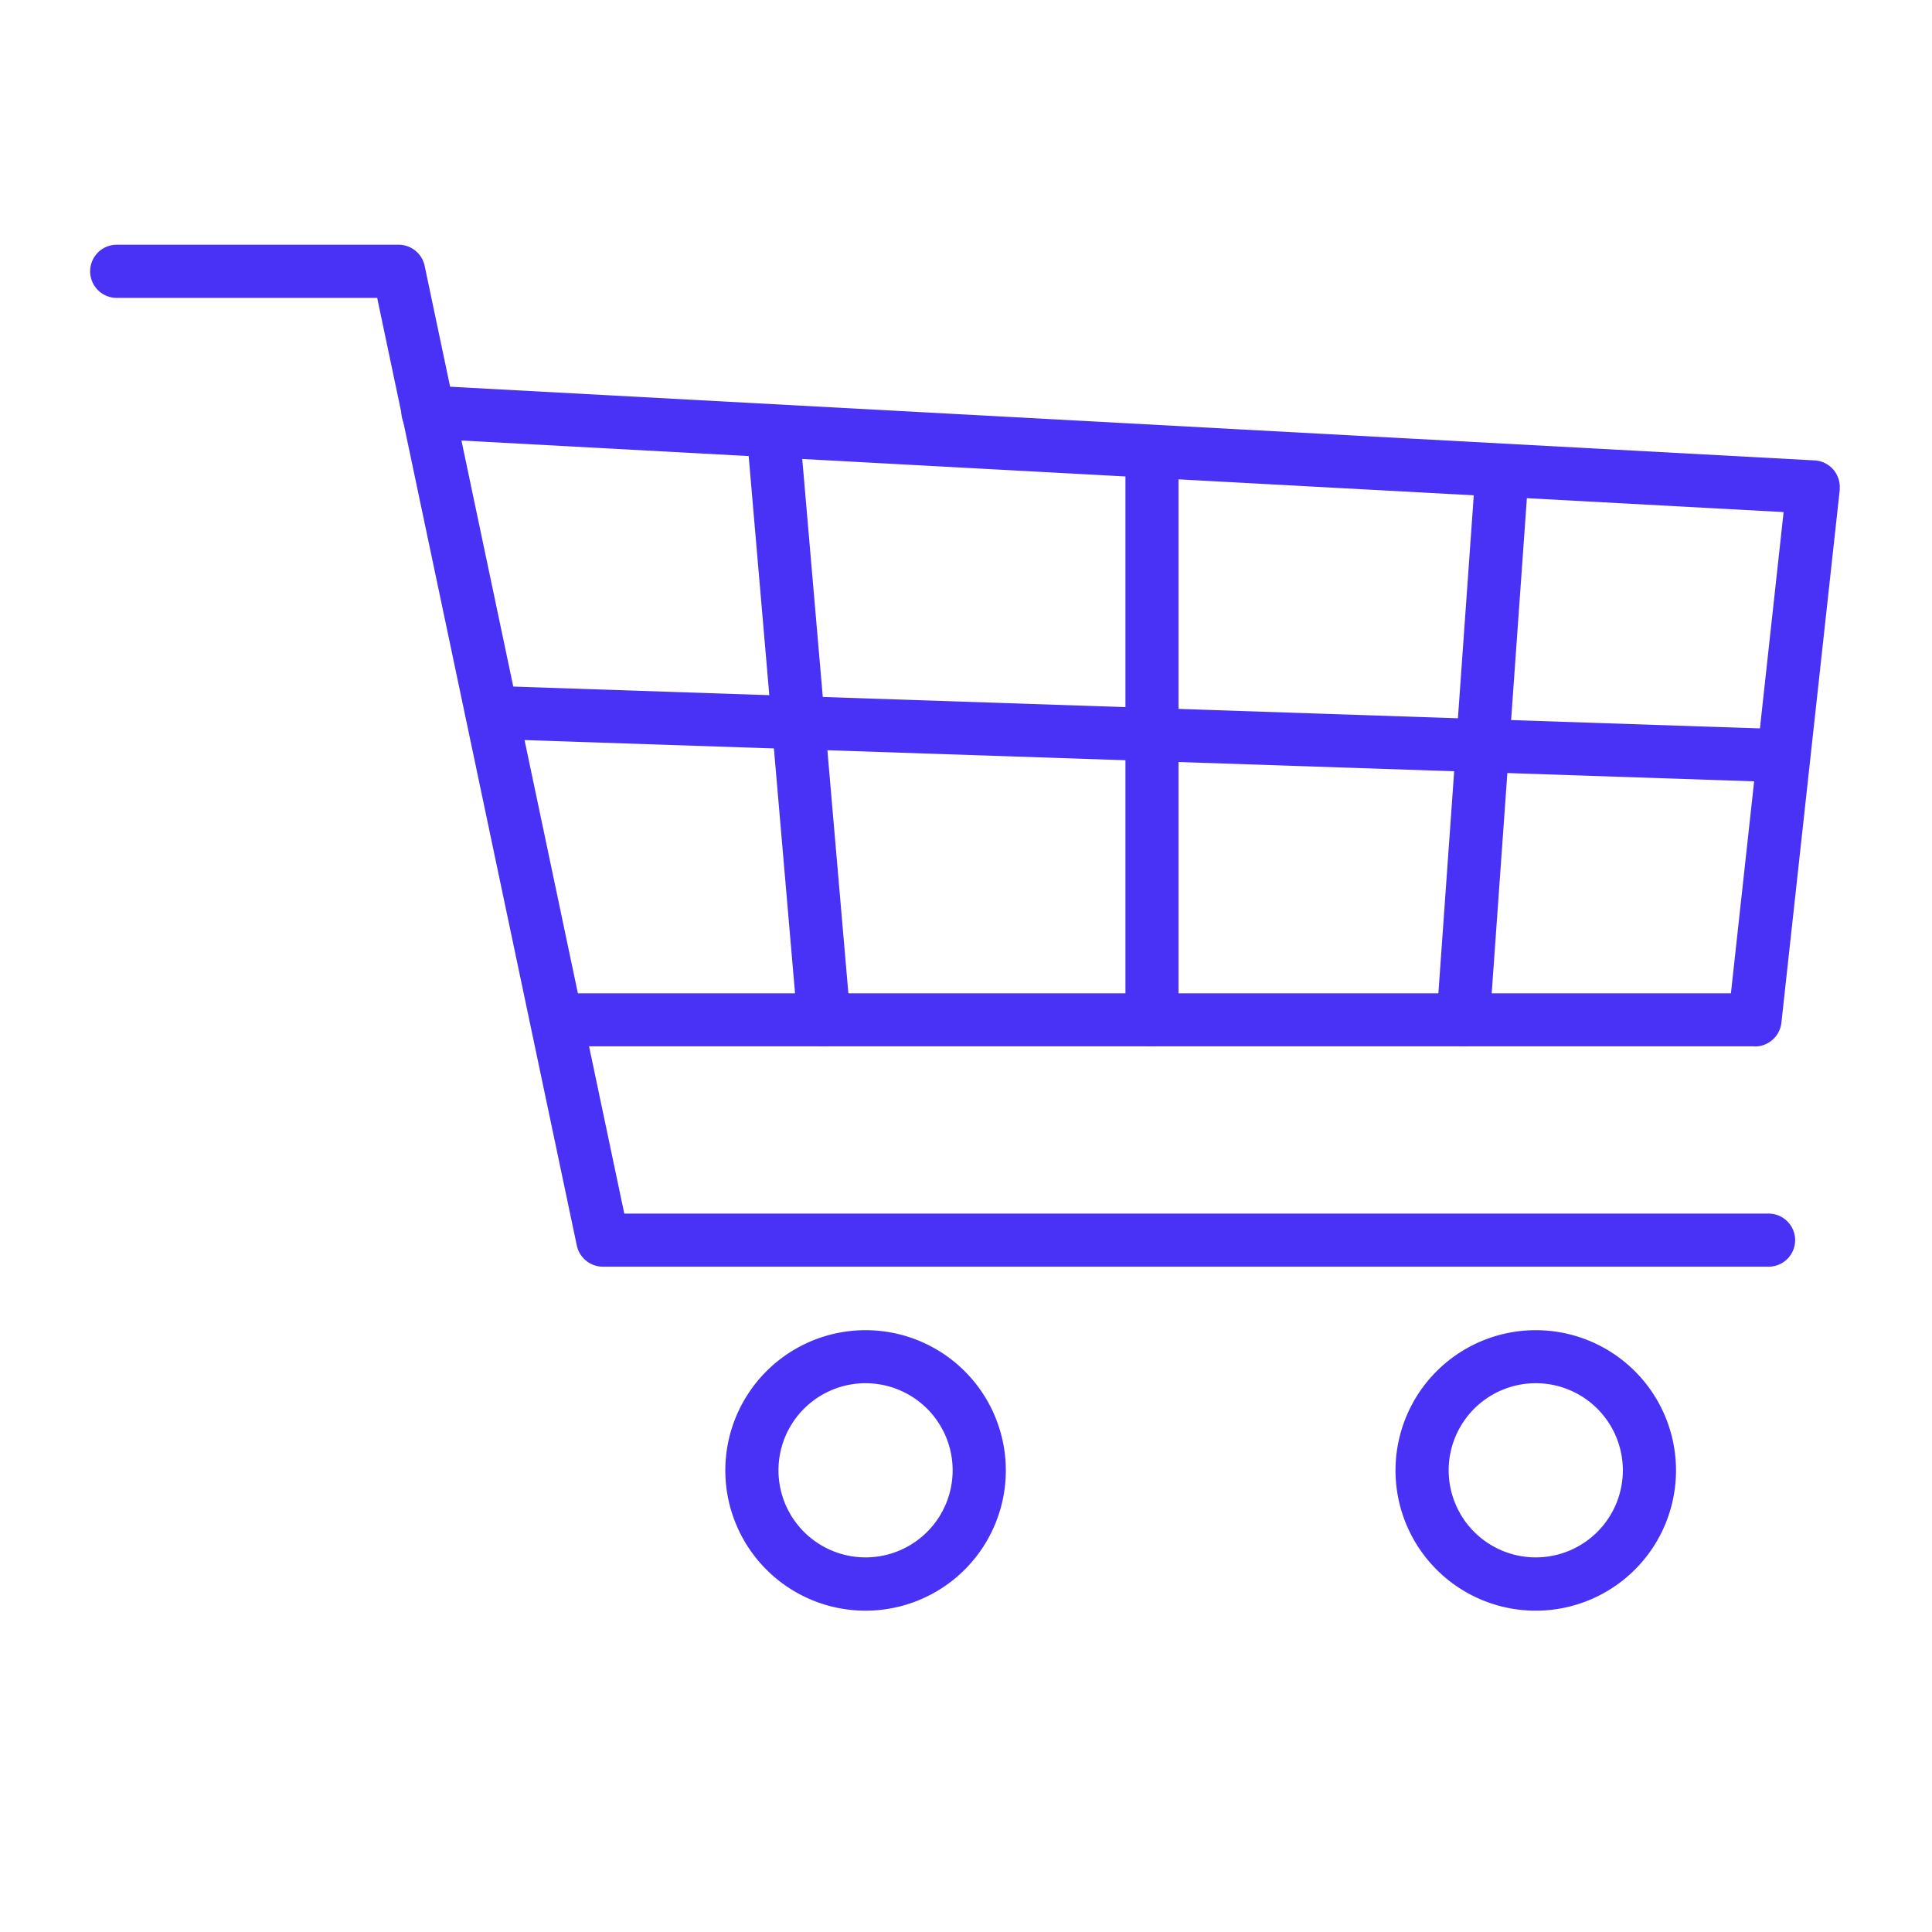
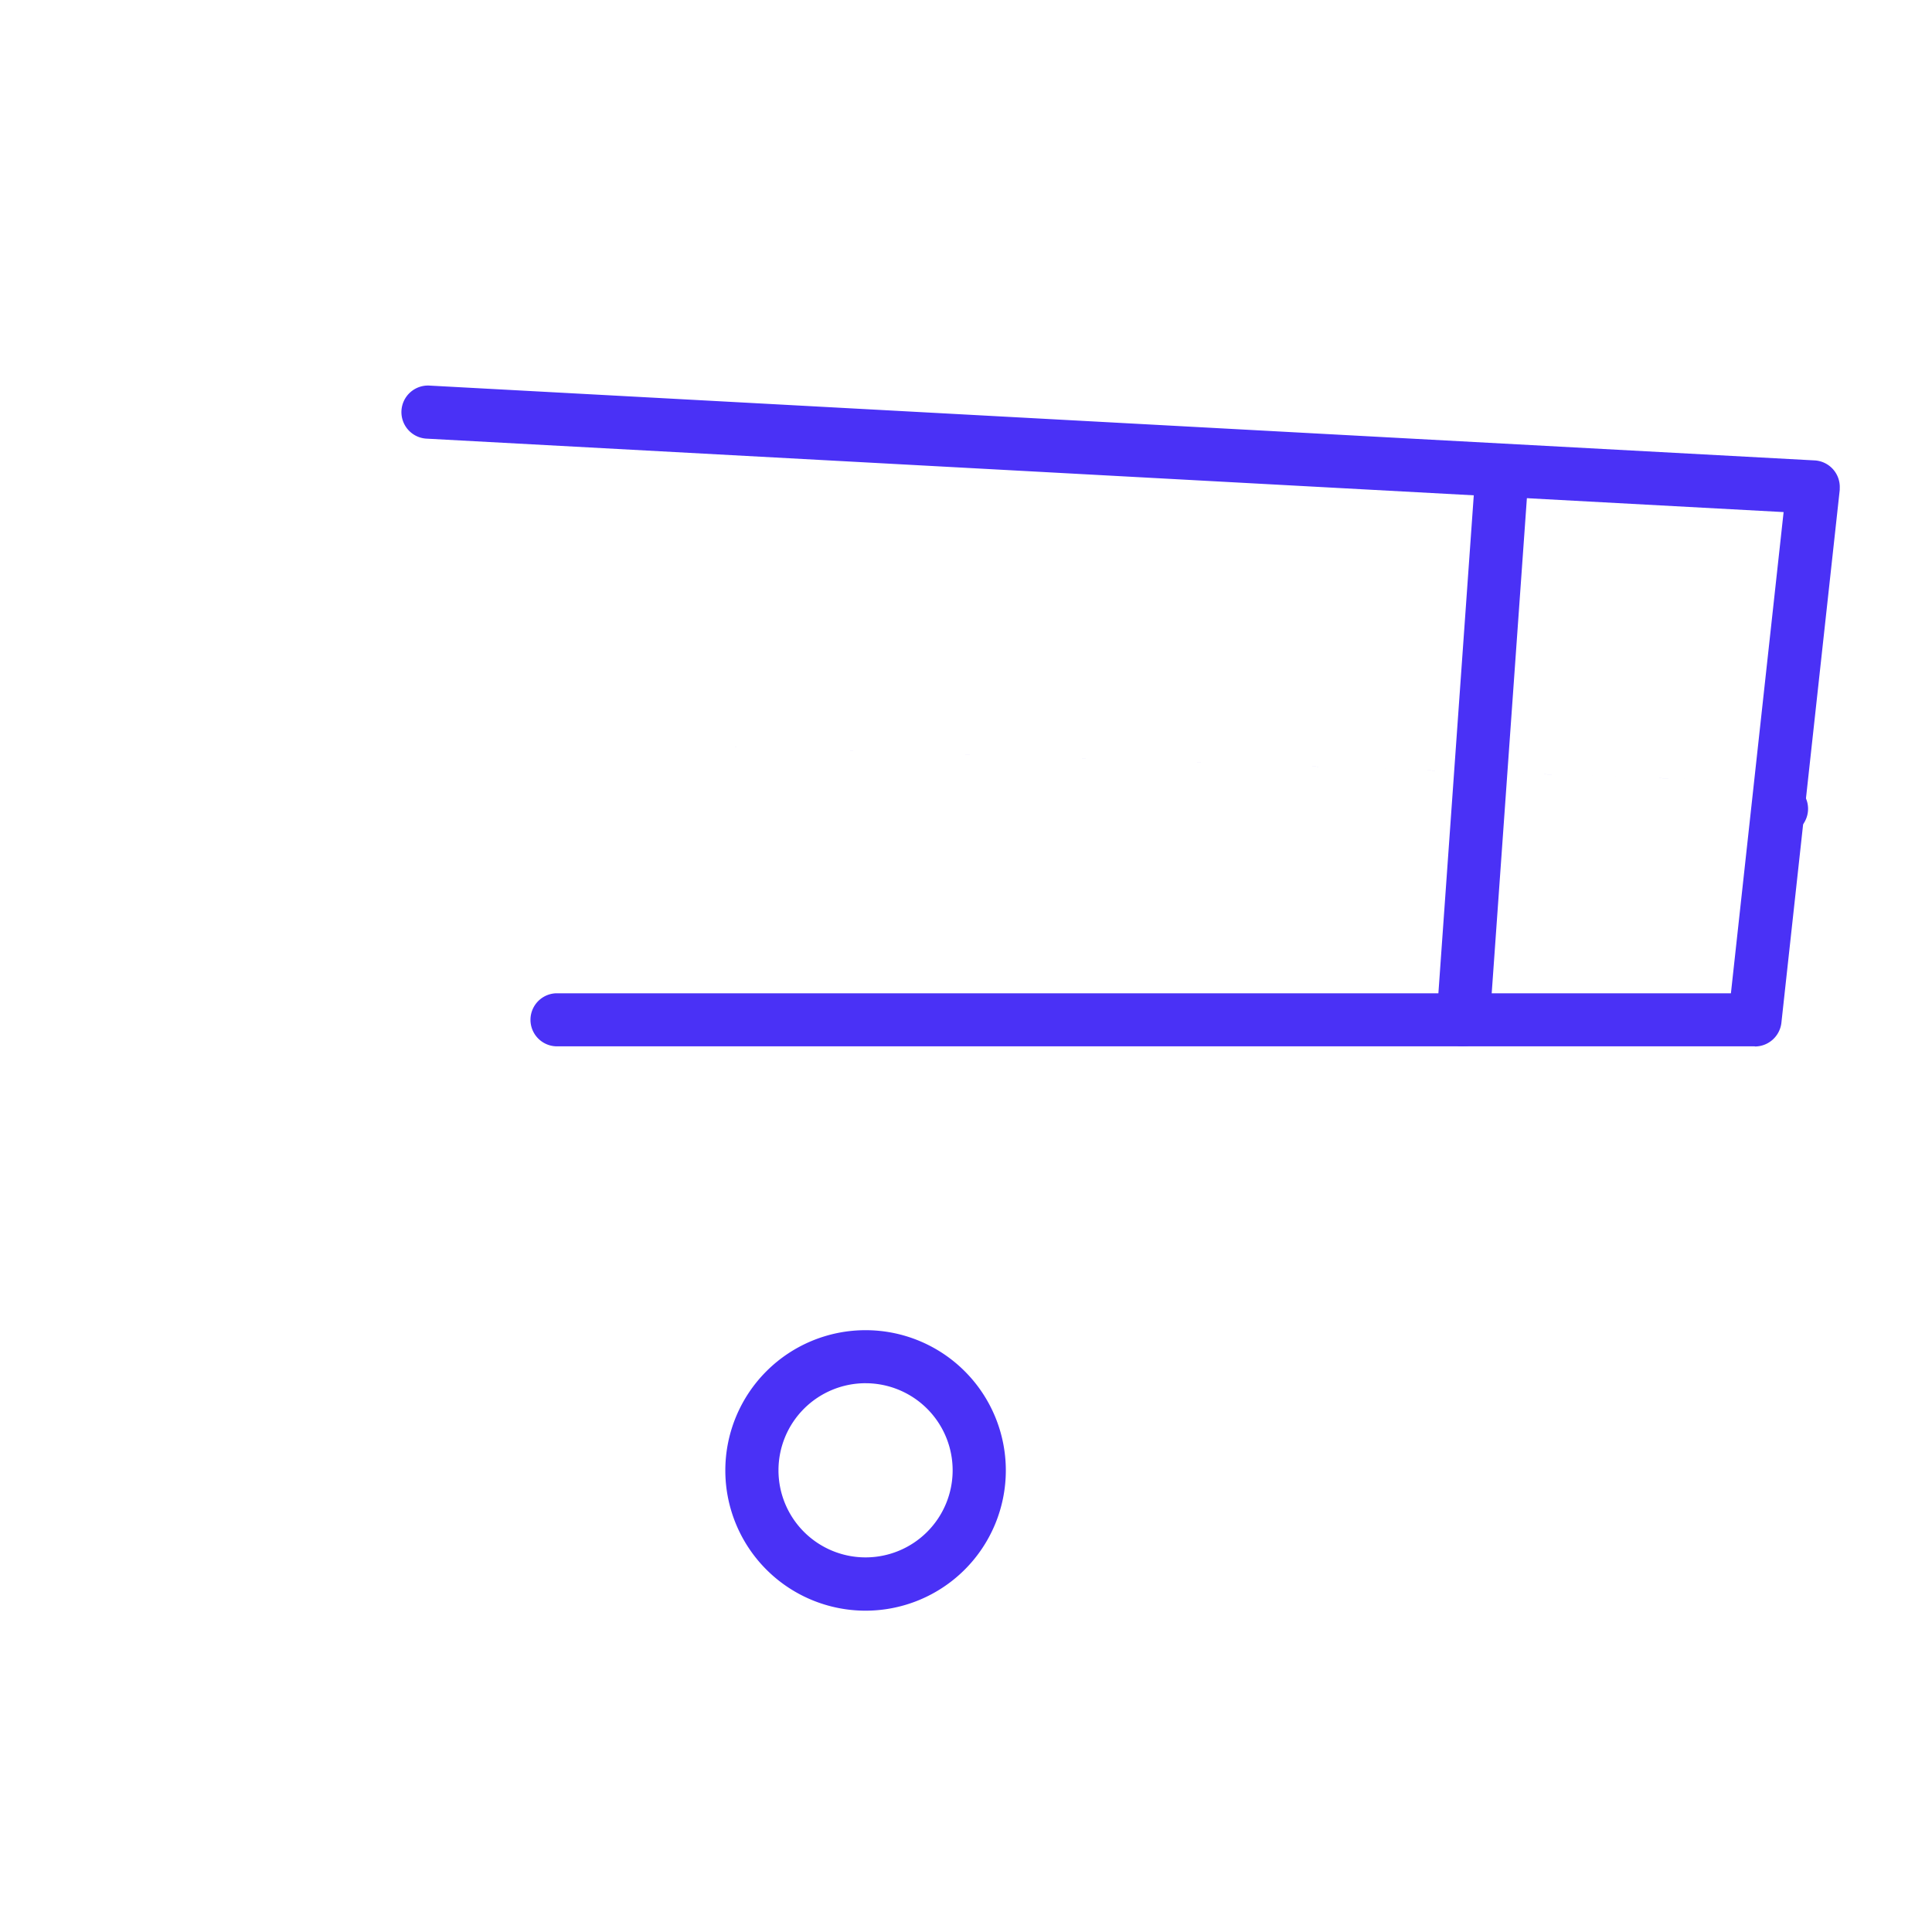
<svg xmlns="http://www.w3.org/2000/svg" width="150" height="150" viewBox="0 0 150 150">
  <g id="Grupo_2439" data-name="Grupo 2439" transform="translate(-1541 -1161)">
    <g id="Grupo_2427" data-name="Grupo 2427" transform="translate(-427.995 1)">
-       <path id="Trazado_2309" data-name="Trazado 2309" d="M146.169,154.159a10.889,10.889,0,1,1,10.889-10.889,10.89,10.89,0,0,1-10.889,10.889m0-17.66a6.761,6.761,0,1,0,6.761,6.761,6.76,6.76,0,0,0-6.761-6.761" transform="translate(1942.062 1130.894)" fill="#4a31f6" />
      <path id="Trazado_2310" data-name="Trazado 2310" d="M91.6,154.159a10.889,10.889,0,1,1,10.889-10.889A10.89,10.89,0,0,1,91.6,154.159m0-17.66a6.761,6.761,0,1,0,6.76,6.761A6.761,6.761,0,0,0,91.6,136.5" transform="translate(1944.598 1130.894)" fill="#4a31f6" />
-       <path id="Trazado_2311" data-name="Trazado 2311" d="M159.368,123.344H68.8a2.071,2.071,0,0,1-2.021-1.64l-15.5-73.575H31.059a2.064,2.064,0,0,1,0-4.129H52.943a2.071,2.071,0,0,1,2.022,1.64l15.5,73.585h88.889a2.06,2.06,0,0,1,0,4.119h.008Z" transform="translate(1947 1135)" fill="#4a31f6" />
      <path id="Trazado_2312" data-name="Trazado 2312" d="M159.412,106.77H66.375a2.06,2.06,0,0,1,0-4.119h91.187l4.091-37.36-105.328-5.7a2.063,2.063,0,1,1,.229-4.119l107.512,5.807a2.066,2.066,0,0,1,1.945,2.174v.114l-4.529,41.365a2.075,2.075,0,0,1-2.06,1.85Z" transform="translate(1945.821 1134.467)" fill="#4a31f6" />
-       <path id="Trazado_2313" data-name="Trazado 2313" d="M161.9,87.405h-.067L61.523,84.039a2.061,2.061,0,0,1,.133-4.119l100.312,3.366a2.061,2.061,0,0,1-.067,4.119Z" transform="translate(1945.581 1133.331)" fill="#4a31f6" />
-       <path id="Trazado_2314" data-name="Trazado 2314" d="M88.447,106.842a2.057,2.057,0,0,1-2.05-1.888L82.45,59.222a2.063,2.063,0,0,1,4.11-.353L90.507,104.6a2.063,2.063,0,0,1-1.878,2.231,1.153,1.153,0,0,1-.181.01" transform="translate(1944.517 1134.396)" fill="#4a31f6" />
-       <path id="Trazado_2315" data-name="Trazado 2315" d="M115.35,106.918a2.057,2.057,0,0,1-2.06-2.054V60.71a2.06,2.06,0,0,1,4.119,0v44.139a2.063,2.063,0,0,1-2.06,2.06Z" transform="translate(1943.084 1134.319)" fill="#4a31f6" />
+       <path id="Trazado_2313" data-name="Trazado 2313" d="M161.9,87.405h-.067L61.523,84.039l100.312,3.366a2.061,2.061,0,0,1-.067,4.119Z" transform="translate(1945.581 1133.331)" fill="#4a31f6" />
      <path id="Trazado_2316" data-name="Trazado 2316" d="M140.689,106.99h-.153a2.054,2.054,0,0,1-1.908-2.19v-.012l3.032-42.671a2.065,2.065,0,0,1,4.119.286l-3.032,42.671a2.055,2.055,0,0,1-2.06,1.907Z" transform="translate(1941.907 1134.248)" fill="#4a31f6" />
    </g>
-     <rect id="Rectángulo_543" data-name="Rectángulo 543" width="150" height="150" transform="translate(1541 1161)" fill="none" />
  </g>
</svg>